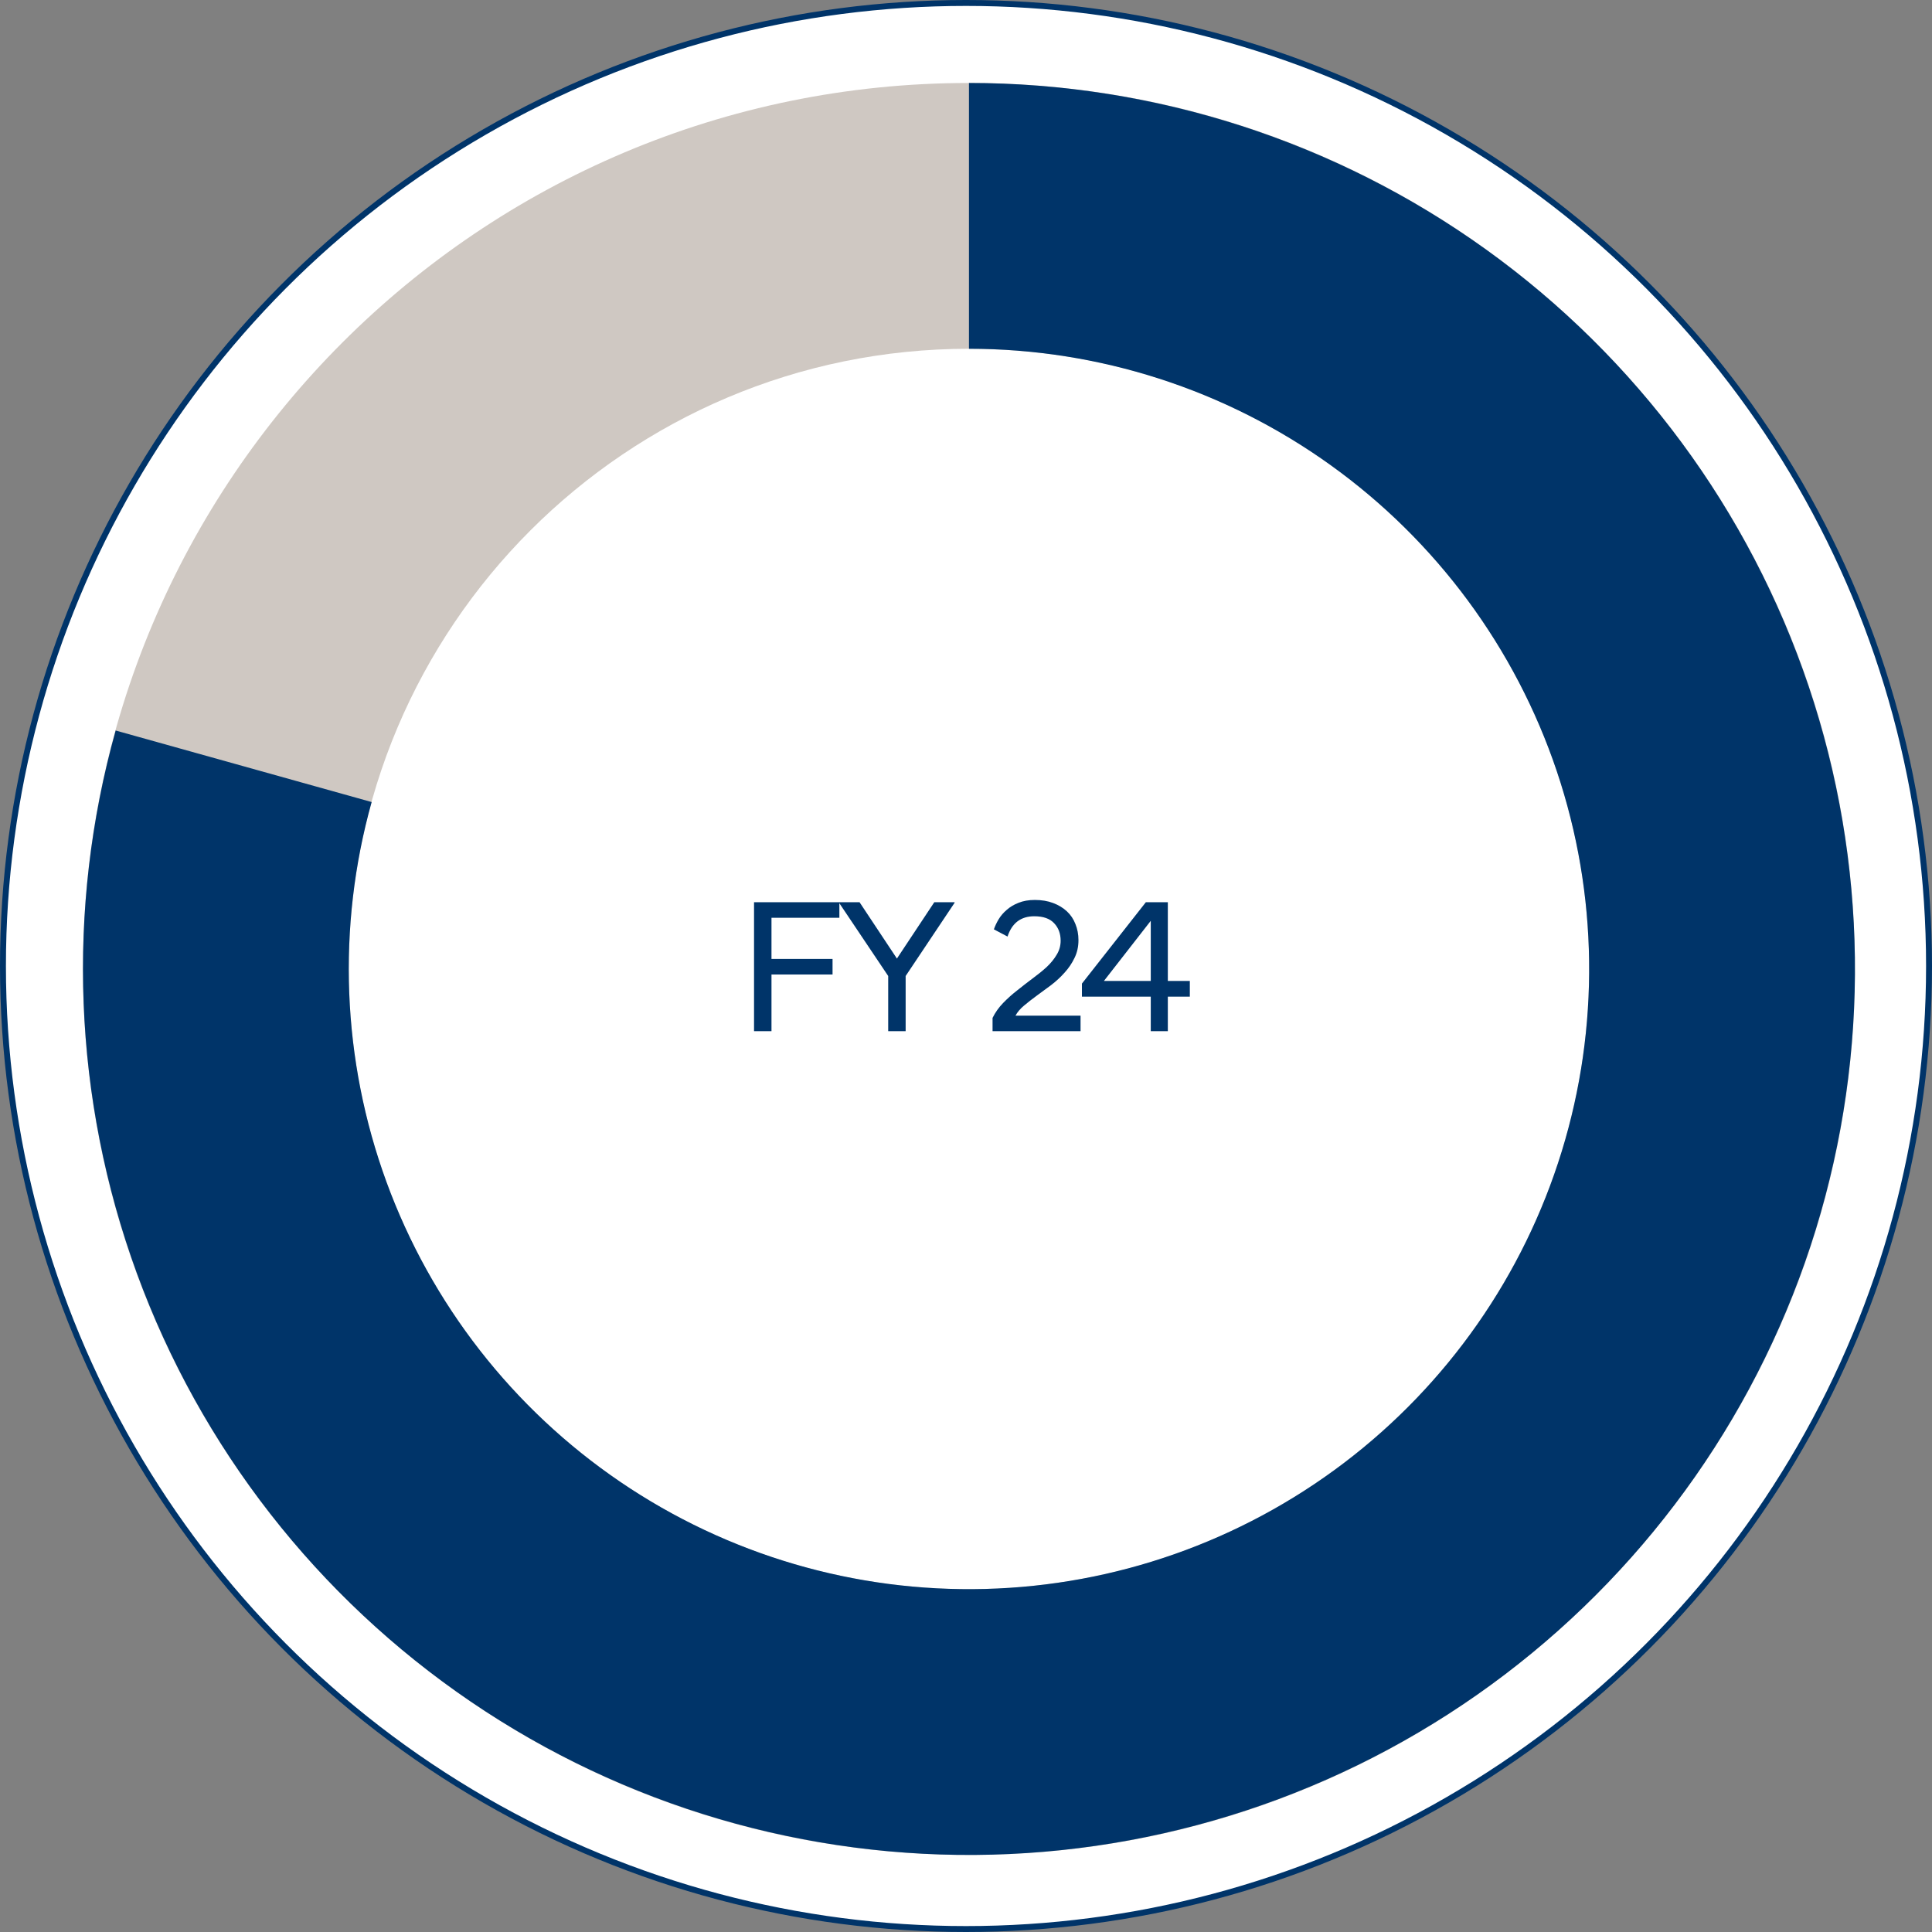
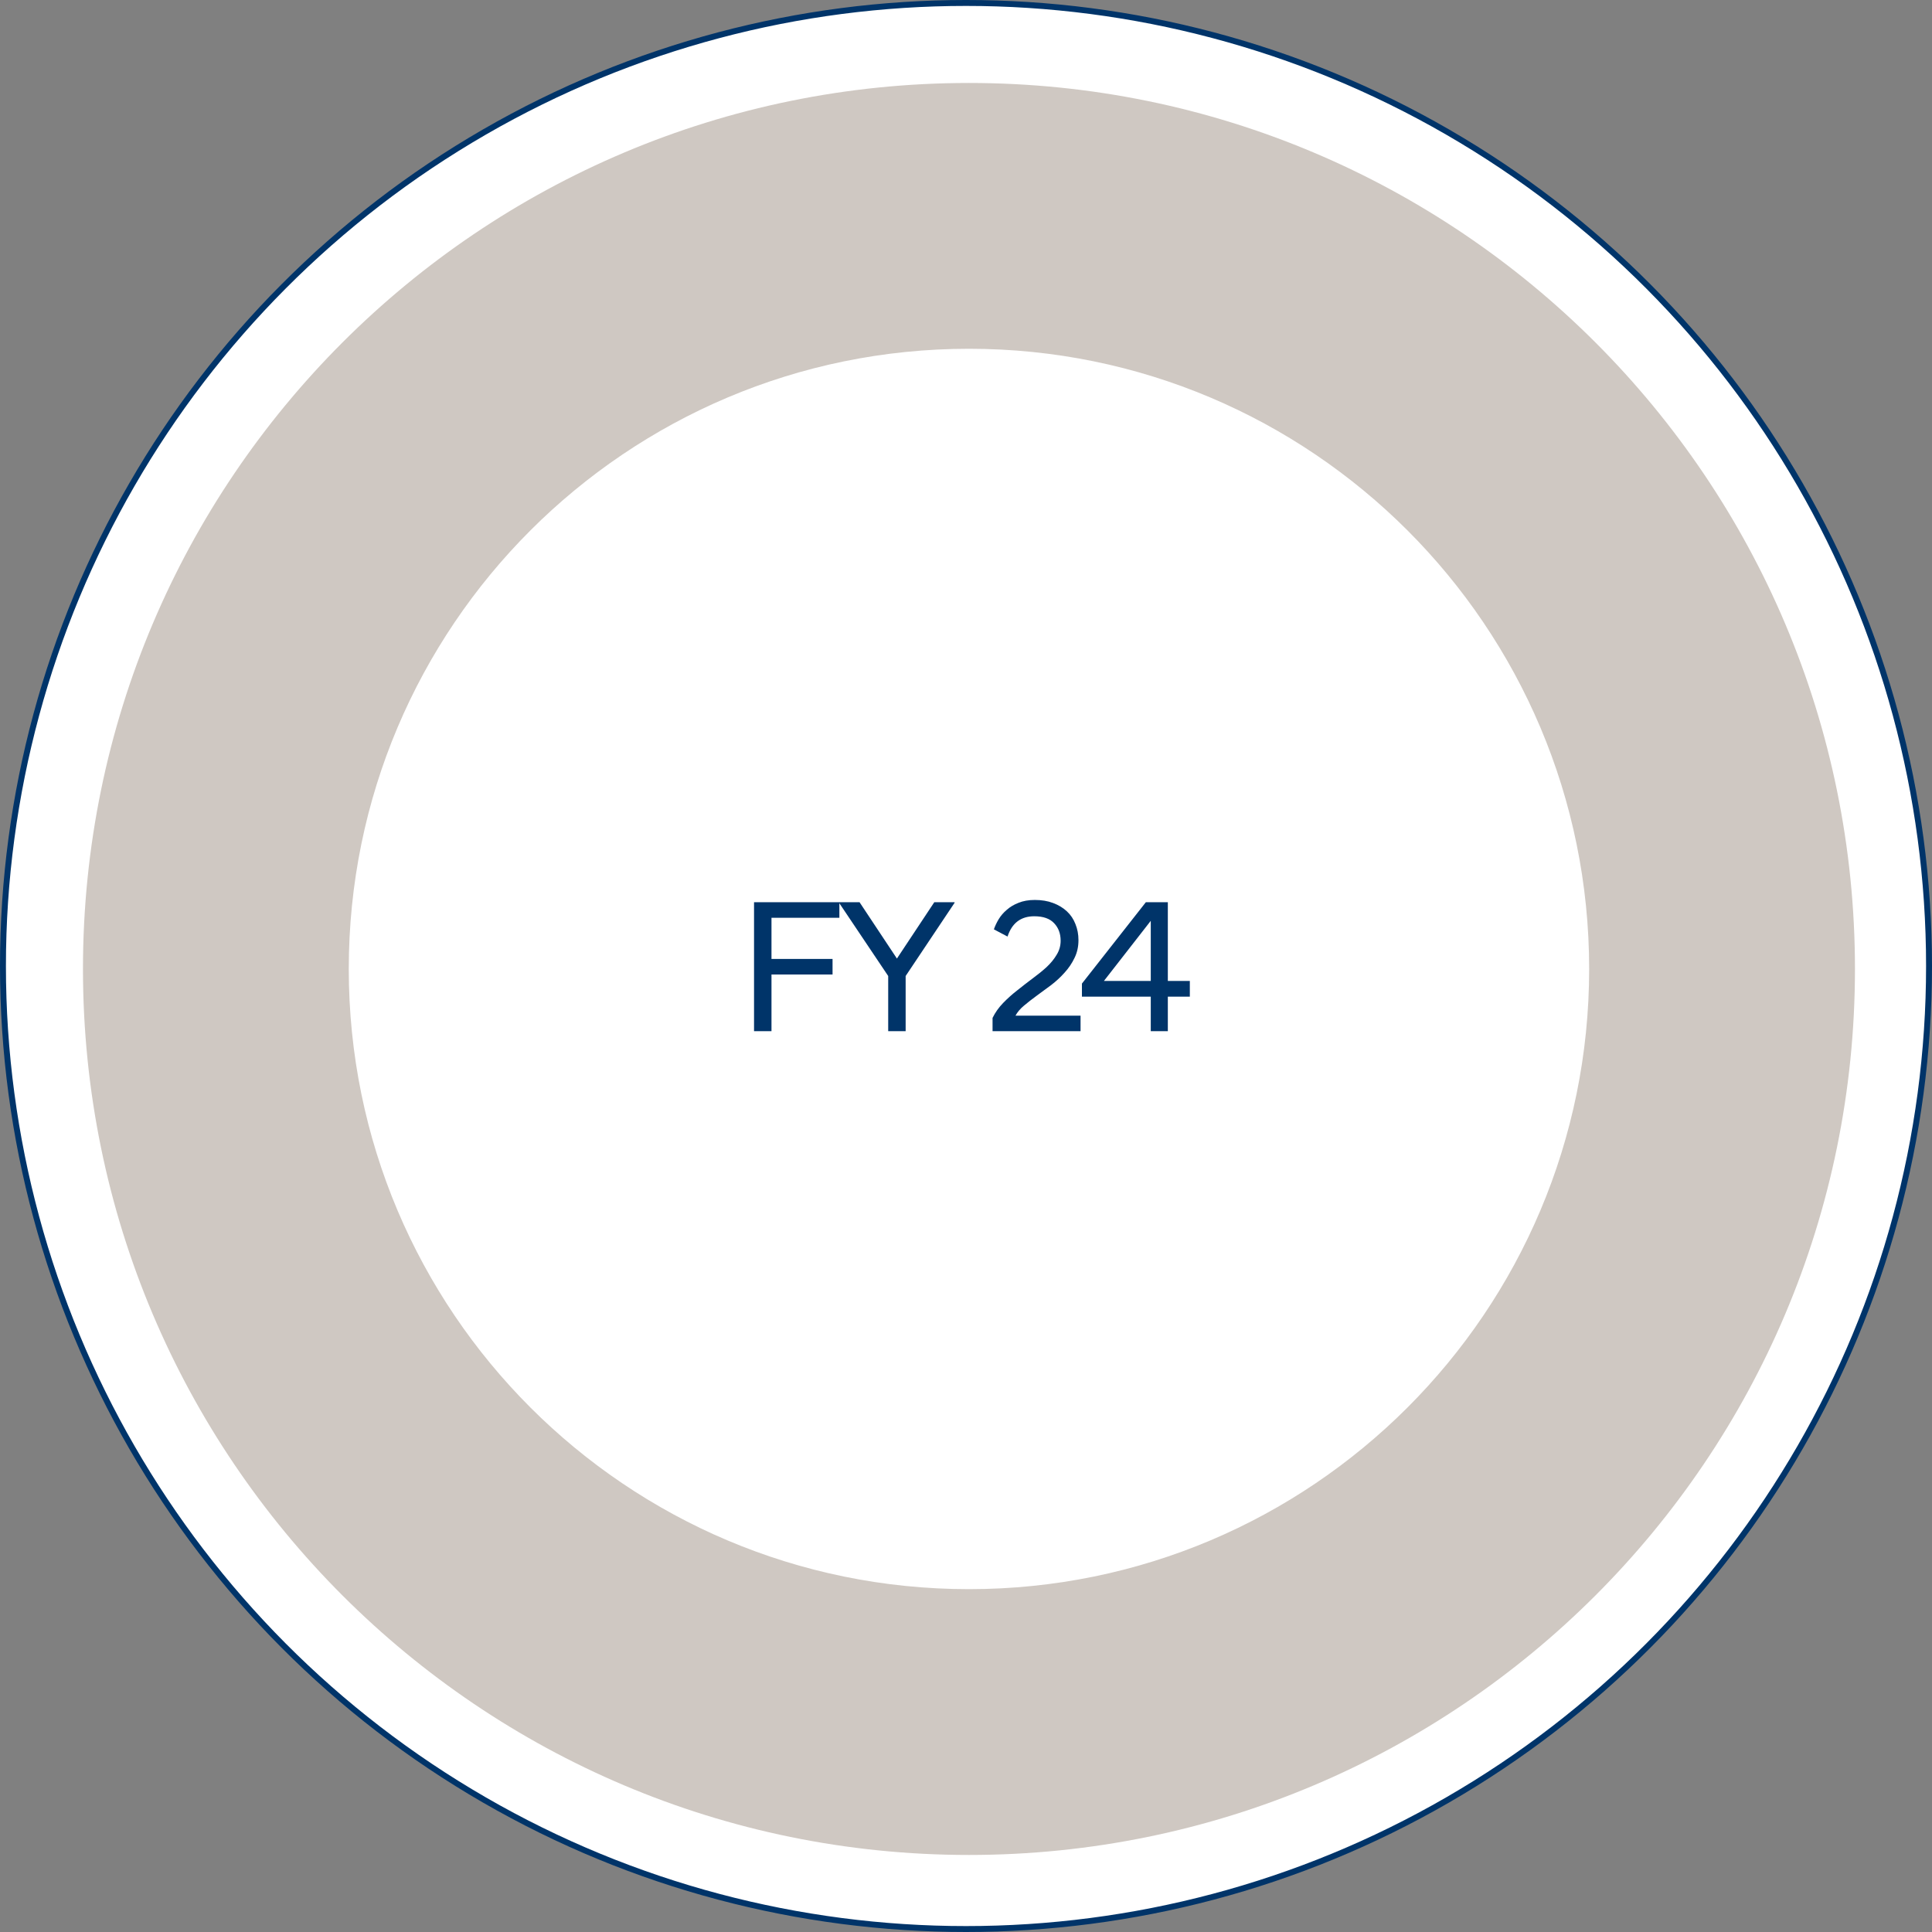
<svg xmlns="http://www.w3.org/2000/svg" width="326" height="326" viewBox="0 0 326 326" fill="none">
  <rect x="0" y="0" width="326" height="326" fill="#808080" stroke="none" />
  <circle cx="163" cy="163" r="162.5" fill="white" stroke="#003469" />
  <path d="M163.5 14C246.067 14 313 80.933 313 163.5C313 246.067 246.067 313 163.5 313C80.933 313 14 246.067 14 163.5C14 80.933 80.933 14 163.5 14ZM163.5 268.15C221.297 268.15 268.15 221.297 268.15 163.5C268.15 105.703 221.297 58.85 163.5 58.85C105.703 58.85 58.85 105.703 58.85 163.5C58.85 221.297 105.703 268.15 163.5 268.15Z" fill="#CFC8C2" />
-   <path d="M163.5 14C194.805 14 225.321 23.827 250.743 42.096C276.165 60.364 295.211 86.153 305.194 115.823C315.177 145.494 315.595 177.55 306.387 207.471C297.18 237.391 278.812 263.667 253.874 282.591C228.937 301.516 198.687 312.134 167.393 312.949C136.098 313.764 105.337 304.735 79.448 287.135C53.559 269.534 33.848 244.251 23.096 214.85C12.343 185.449 11.091 153.415 19.516 123.265L62.711 135.335C56.814 156.44 57.69 178.864 65.217 199.445C72.744 220.025 86.541 237.724 104.664 250.044C122.786 262.365 144.319 268.685 166.225 268.115C188.131 267.544 209.306 260.111 226.762 246.864C244.218 233.617 257.076 215.224 263.521 194.28C269.966 173.335 269.674 150.896 262.686 130.126C255.697 109.357 242.365 91.305 224.57 78.517C206.775 65.729 185.414 58.85 163.5 58.85L163.5 14Z" fill="#003469" />
  <path d="M127.234 152.24H141.634V154.864H130.178V161.808H140.482V164.432H130.178V174H127.234V152.24ZM149.872 164.688L141.584 152.336V152.24H145.04L151.344 161.744L157.648 152.24H161.072V152.336L152.816 164.688V174H149.872V164.688ZM167.481 171.76C167.929 170.843 168.526 170 169.273 169.232C170.019 168.464 170.819 167.749 171.673 167.088C172.526 166.405 173.379 165.744 174.233 165.104C175.107 164.464 175.897 163.824 176.601 163.184C177.305 162.523 177.87 161.829 178.297 161.104C178.745 160.379 178.969 159.589 178.969 158.736C178.969 157.541 178.606 156.56 177.881 155.792C177.155 155.003 176.035 154.608 174.521 154.608C172.259 154.608 170.755 155.749 170.009 158.032L167.705 156.816C167.897 156.261 168.163 155.696 168.505 155.12C168.867 154.523 169.326 153.989 169.881 153.52C170.435 153.029 171.097 152.635 171.865 152.336C172.654 152.016 173.571 151.856 174.617 151.856C175.769 151.856 176.793 152.027 177.689 152.368C178.606 152.709 179.385 153.179 180.025 153.776C180.665 154.373 181.145 155.088 181.465 155.92C181.806 156.752 181.977 157.659 181.977 158.64C181.977 159.749 181.753 160.752 181.305 161.648C180.878 162.544 180.323 163.365 179.641 164.112C178.979 164.859 178.233 165.552 177.401 166.192C176.569 166.811 175.758 167.408 174.969 167.984C174.179 168.56 173.454 169.125 172.793 169.68C172.153 170.213 171.673 170.779 171.353 171.376H182.329V174H167.481V171.76ZM182.561 165.968L193.345 152.24H197.057V165.52H200.769V168.176H197.057V174H194.177V168.176H182.561V165.968ZM194.177 165.52V155.376L186.273 165.52H194.177Z" fill="#003469" />
</svg>